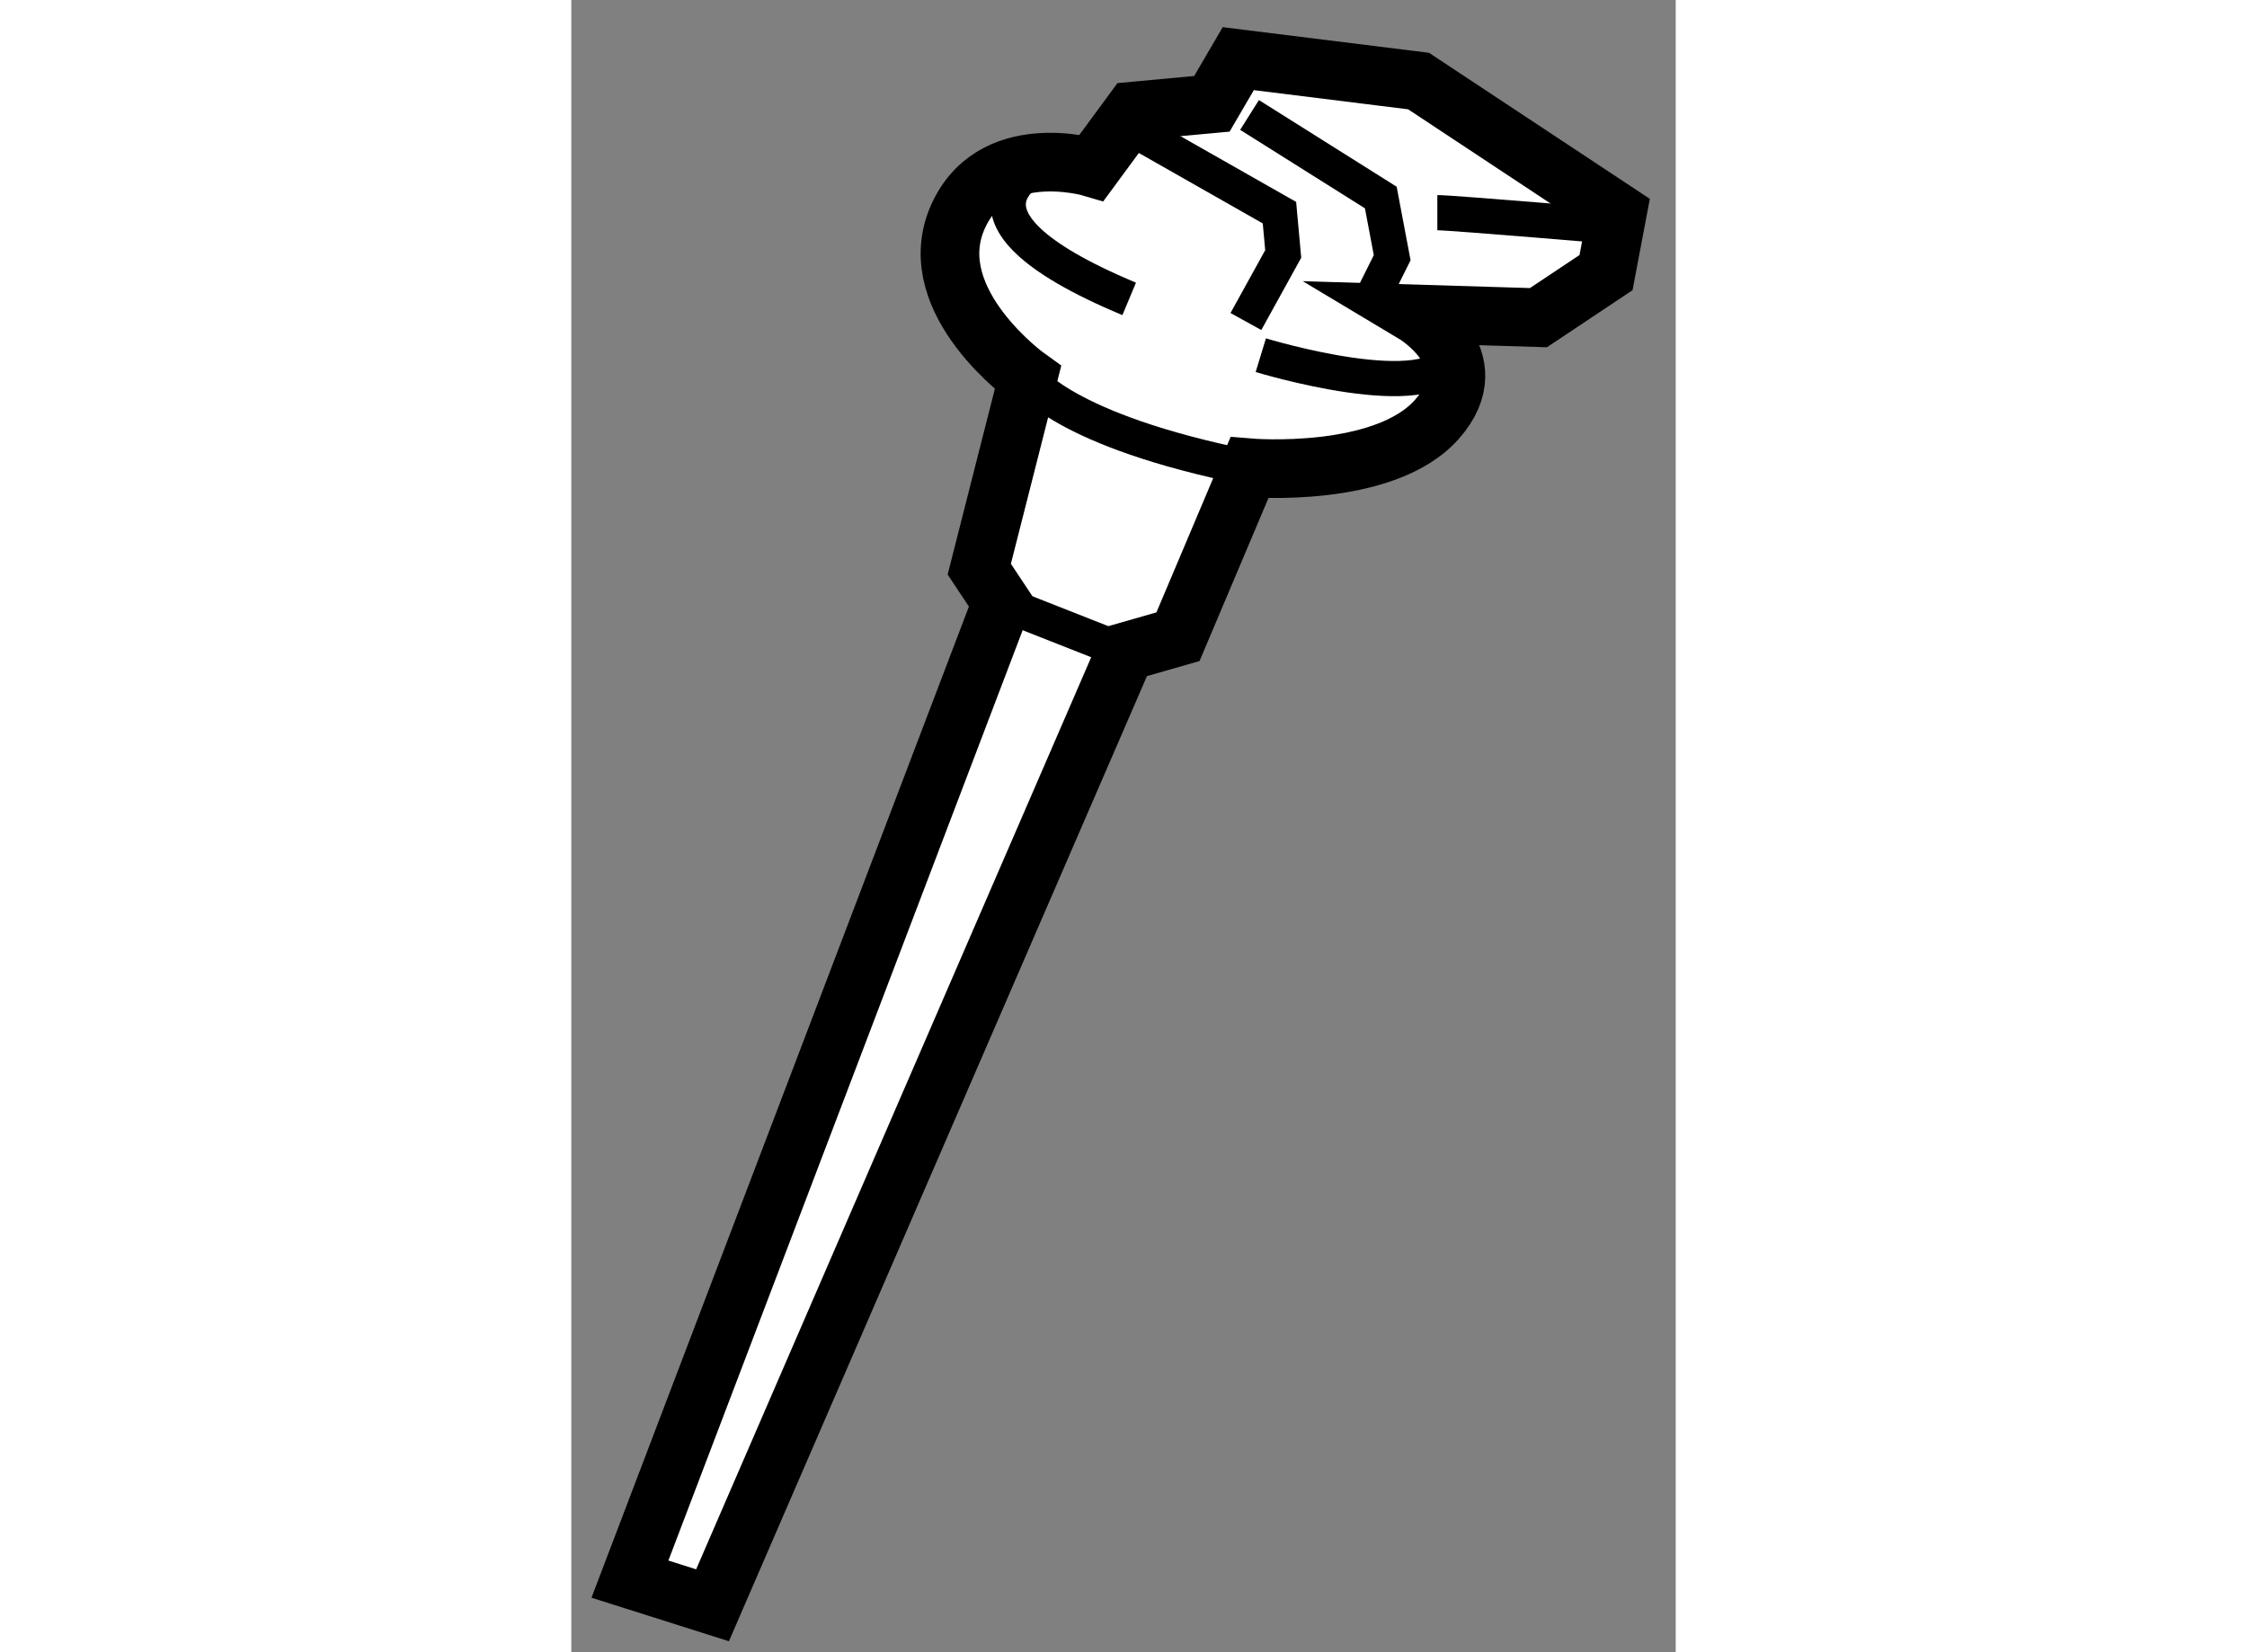
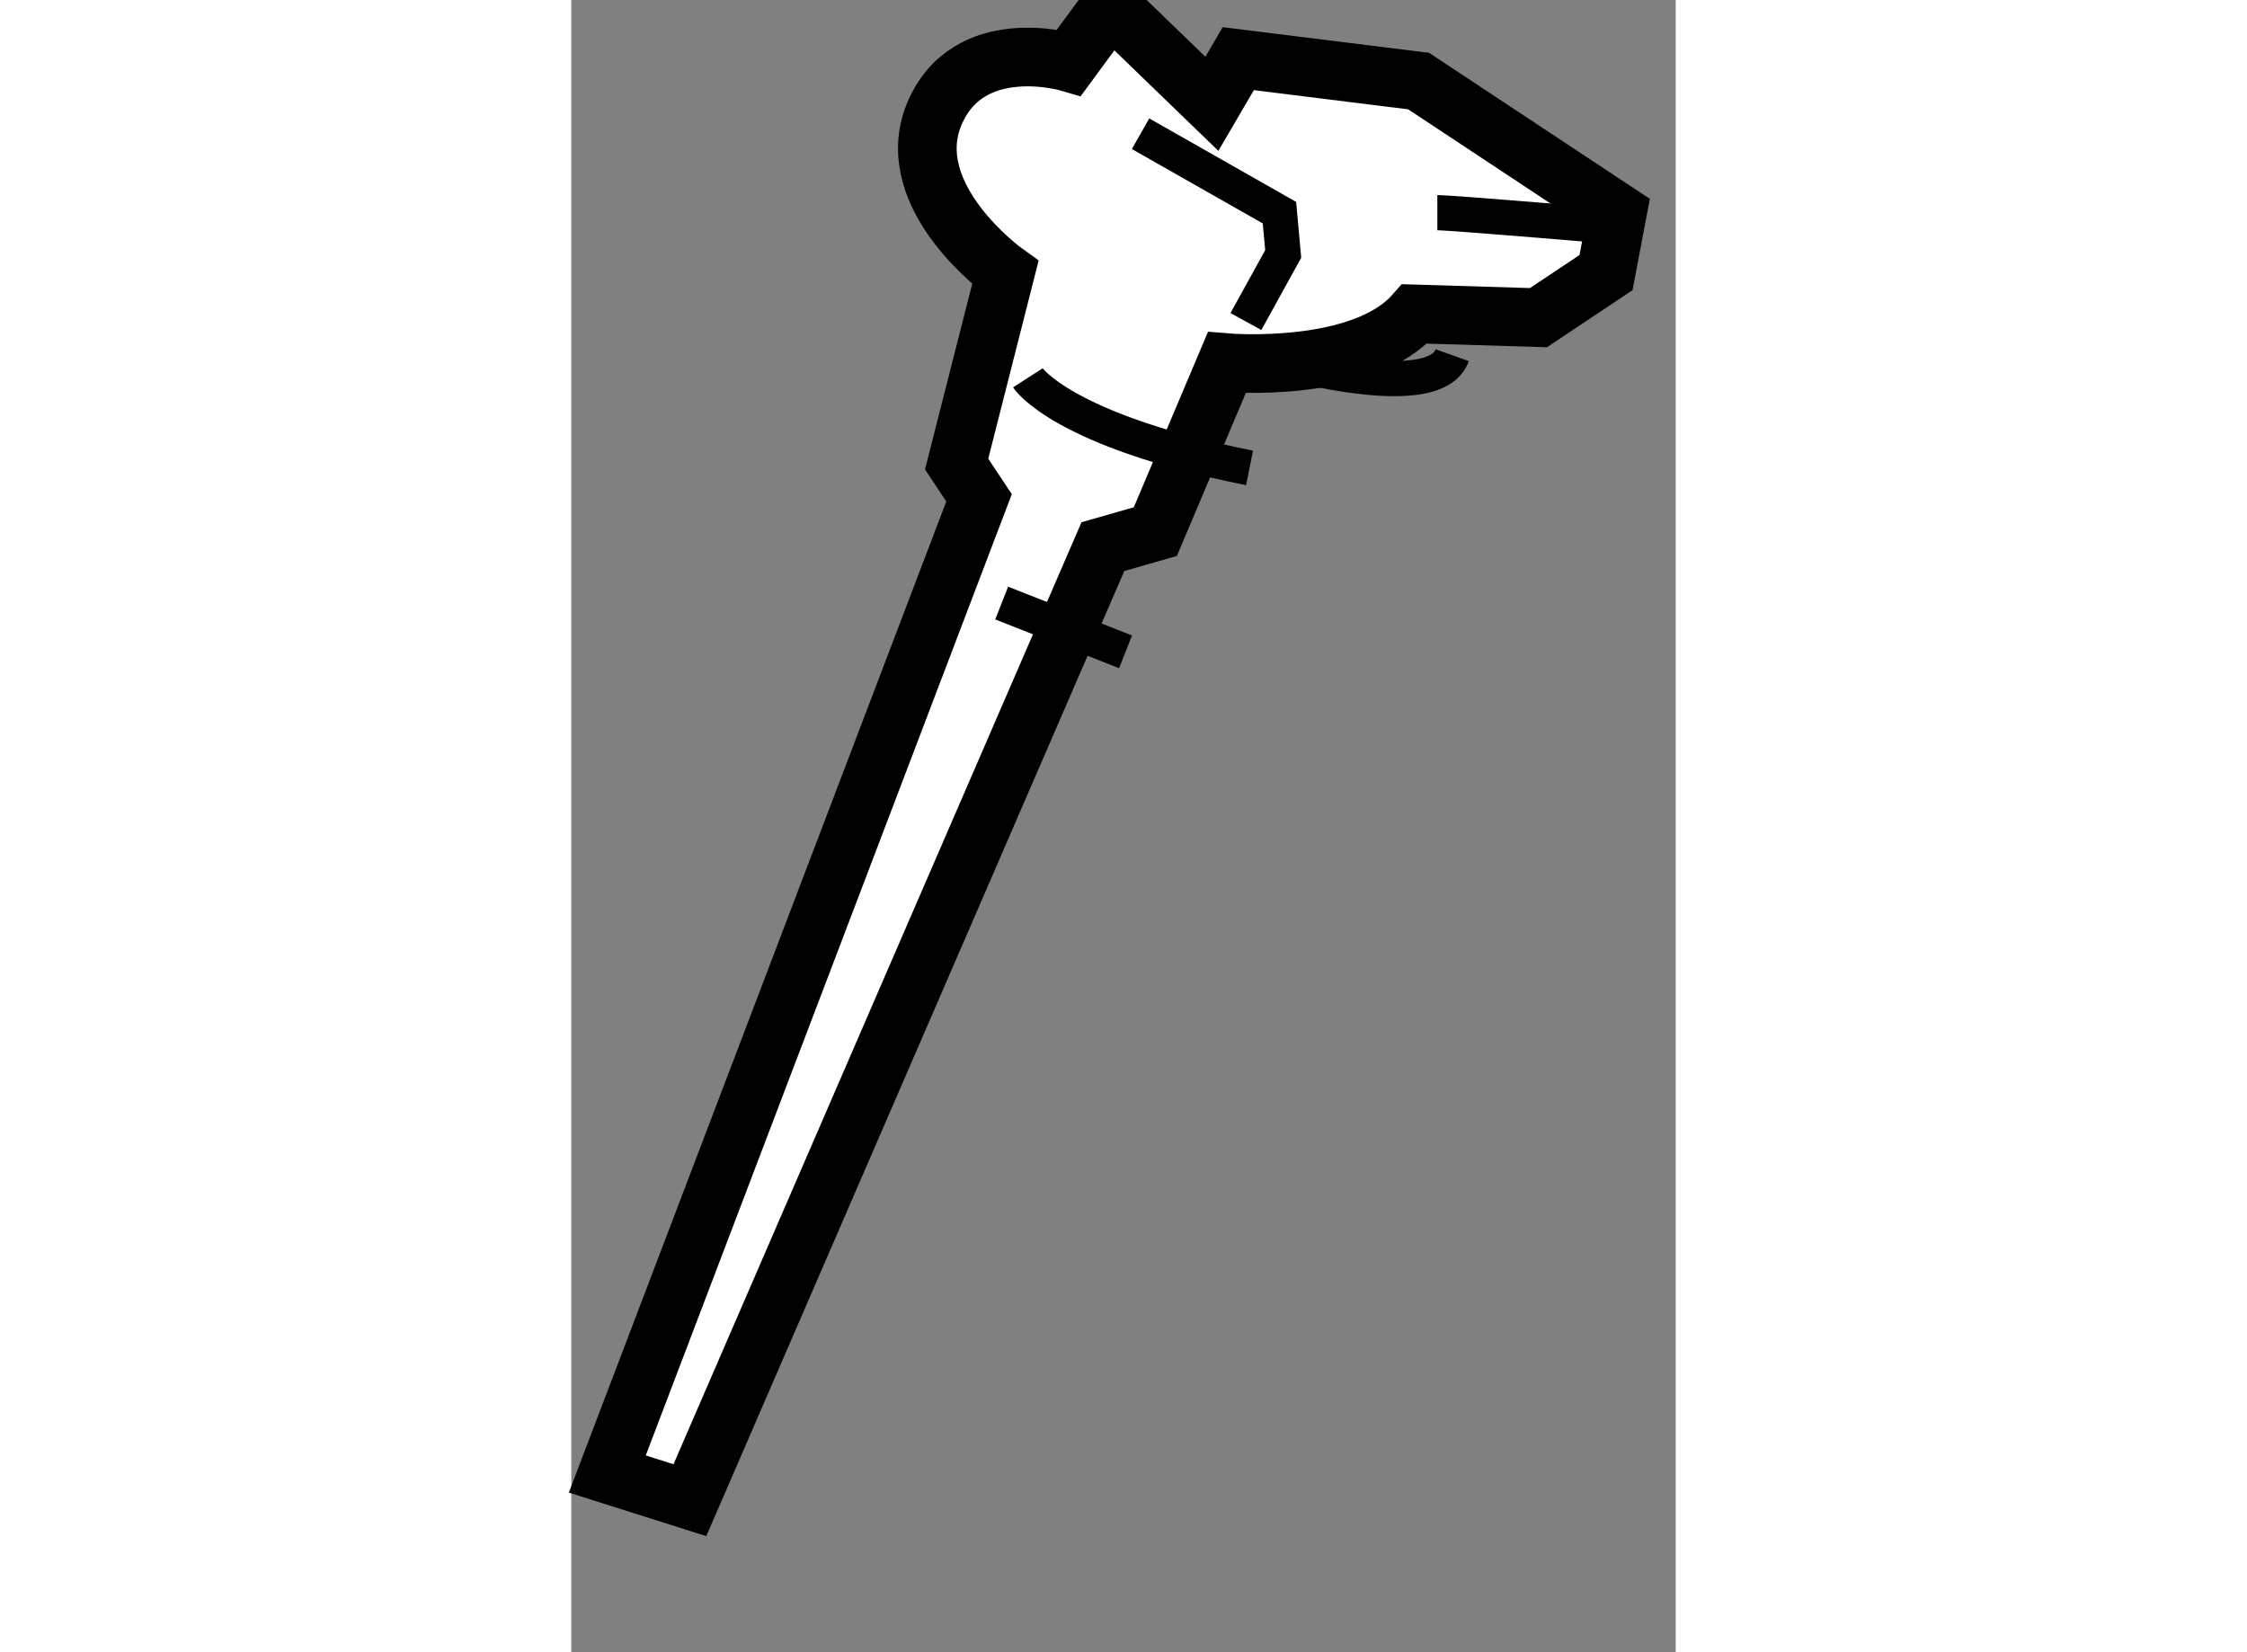
<svg xmlns="http://www.w3.org/2000/svg" version="1.1" x="0px" y="0px" width="244.8px" height="180px" viewBox="230.673 100.515 9.415 14.085" enable-background="new 0 0 244.8 180" xml:space="preserve">
  <rect x="230.673" y="100.515" width="9.415" height="14.085" fill="#808080" stroke="none" />
  <g>
-     <path fill="#FFFFFF" stroke="#000000" stroke-width="0.5" d="M236.134,101.4l0.225-0.385l1.537,0.191l1.695,1.121l-0.097,0.512     l-0.576,0.384l-1.056-0.032c0,0,0.642,0.384,0.193,0.896c-0.449,0.513-1.601,0.416-1.601,0.416l-0.609,1.44l-0.447,0.128     l-3.521,8.129l-0.704-0.223l3.169-8.322l-0.191-0.288l0.415-1.632c0,0-0.895-0.64-0.608-1.346     c0.289-0.703,1.152-0.446,1.152-0.446l0.354-0.481L236.134,101.4z" />
-     <polyline fill="none" stroke="#000000" stroke-width="0.3" points="236.455,101.495 237.574,102.199 237.671,102.712      237.479,103.097   " />
+     <path fill="#FFFFFF" stroke="#000000" stroke-width="0.5" d="M236.134,101.4l0.225-0.385l1.537,0.191l1.695,1.121l-0.097,0.512     l-0.576,0.384l-1.056-0.032c-0.449,0.513-1.601,0.416-1.601,0.416l-0.609,1.44l-0.447,0.128     l-3.521,8.129l-0.704-0.223l3.169-8.322l-0.191-0.288l0.415-1.632c0,0-0.895-0.64-0.608-1.346     c0.289-0.703,1.152-0.446,1.152-0.446l0.354-0.481L236.134,101.4z" />
    <polyline fill="none" stroke="#000000" stroke-width="0.3" points="235.526,101.655 236.71,102.328 236.742,102.68      236.424,103.256   " />
    <path fill="none" stroke="#000000" stroke-width="0.3" d="M234.565,103.736c0,0,0.289,0.448,1.89,0.768" />
    <path fill="none" stroke="#000000" stroke-width="0.3" d="M238.056,102.328c0.127,0,1.632,0.128,1.632,0.128" />
-     <path fill="none" stroke="#000000" stroke-width="0.3" d="M234.695,101.911c0,0-1.025,0.417,0.734,1.152" />
    <path fill="none" stroke="#000000" stroke-width="0.3" d="M236.551,103.543c0,0,1.472,0.449,1.632,0" />
    <line fill="none" stroke="#000000" stroke-width="0.3" x1="234.342" y1="105.656" x2="235.398" y2="106.072" />
  </g>
</svg>